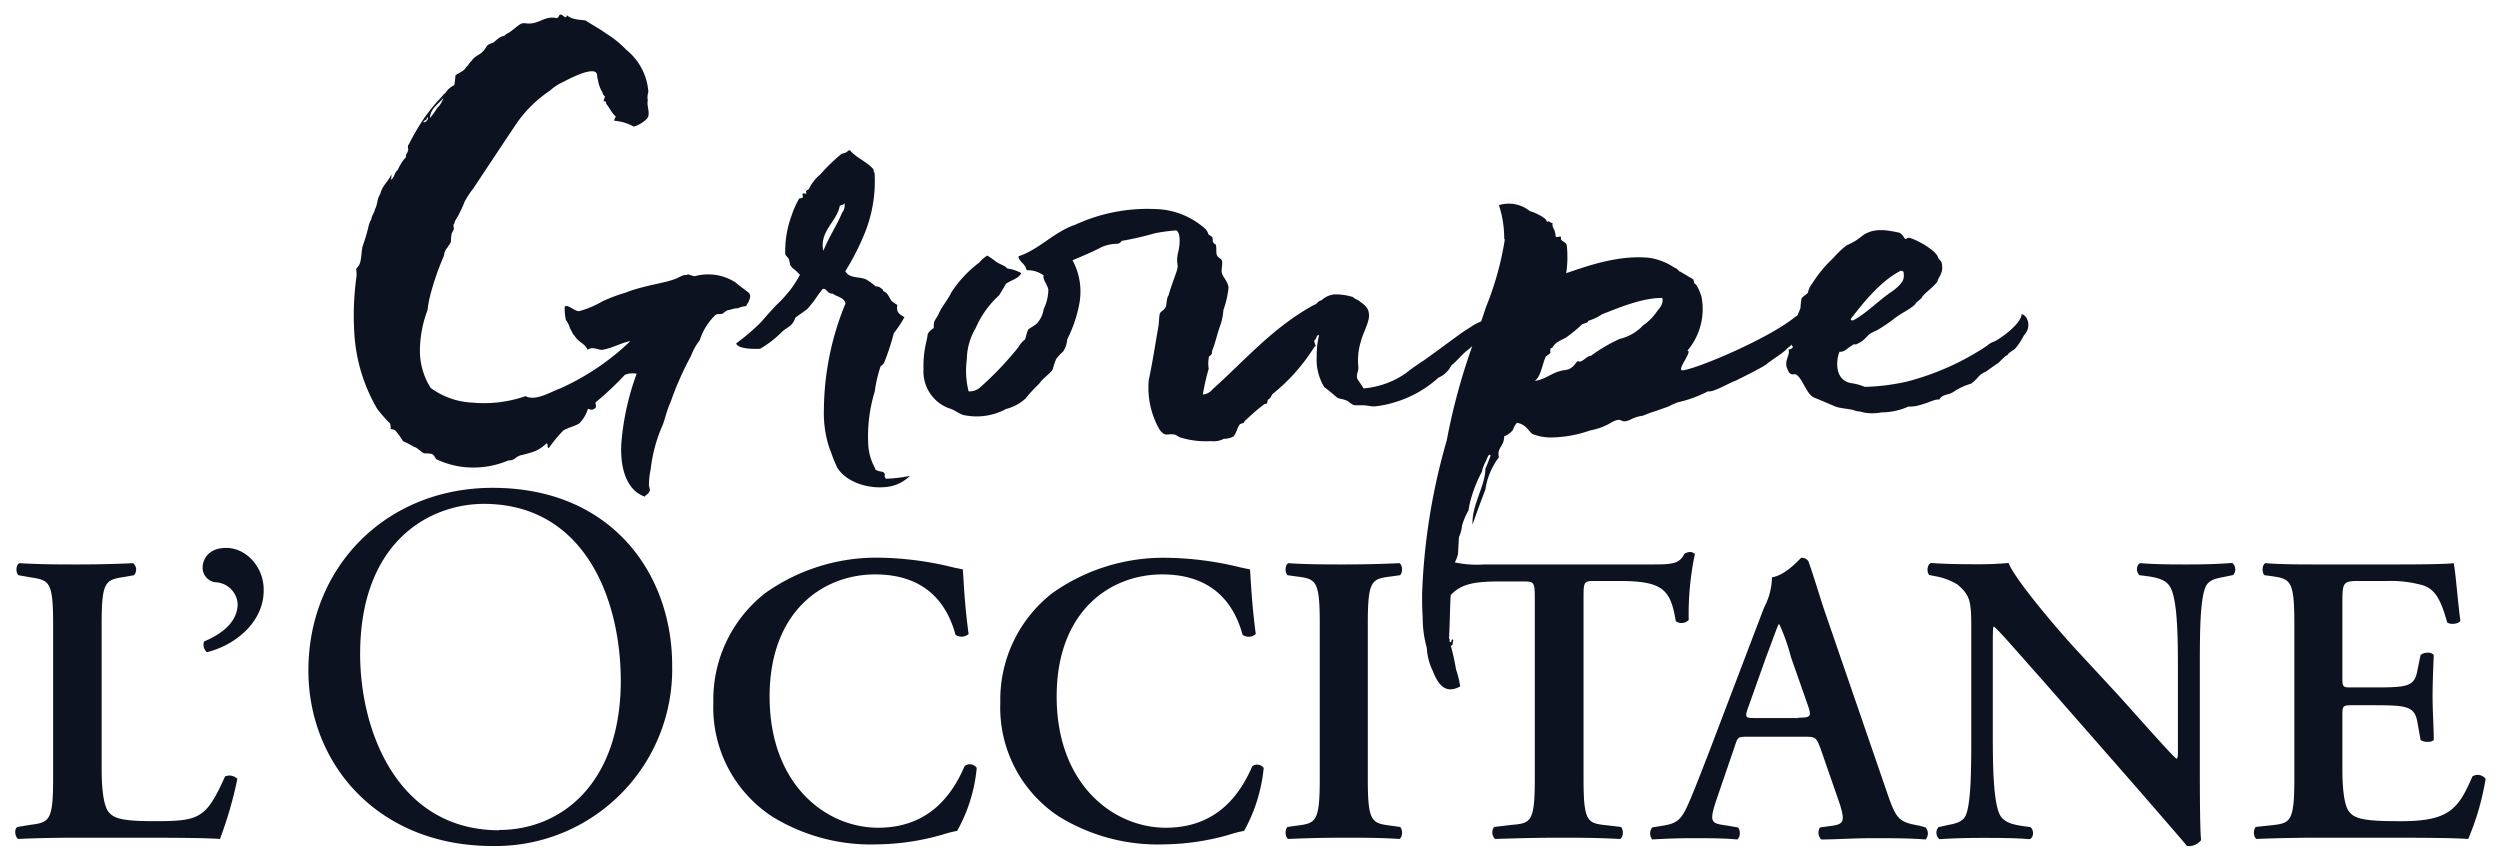
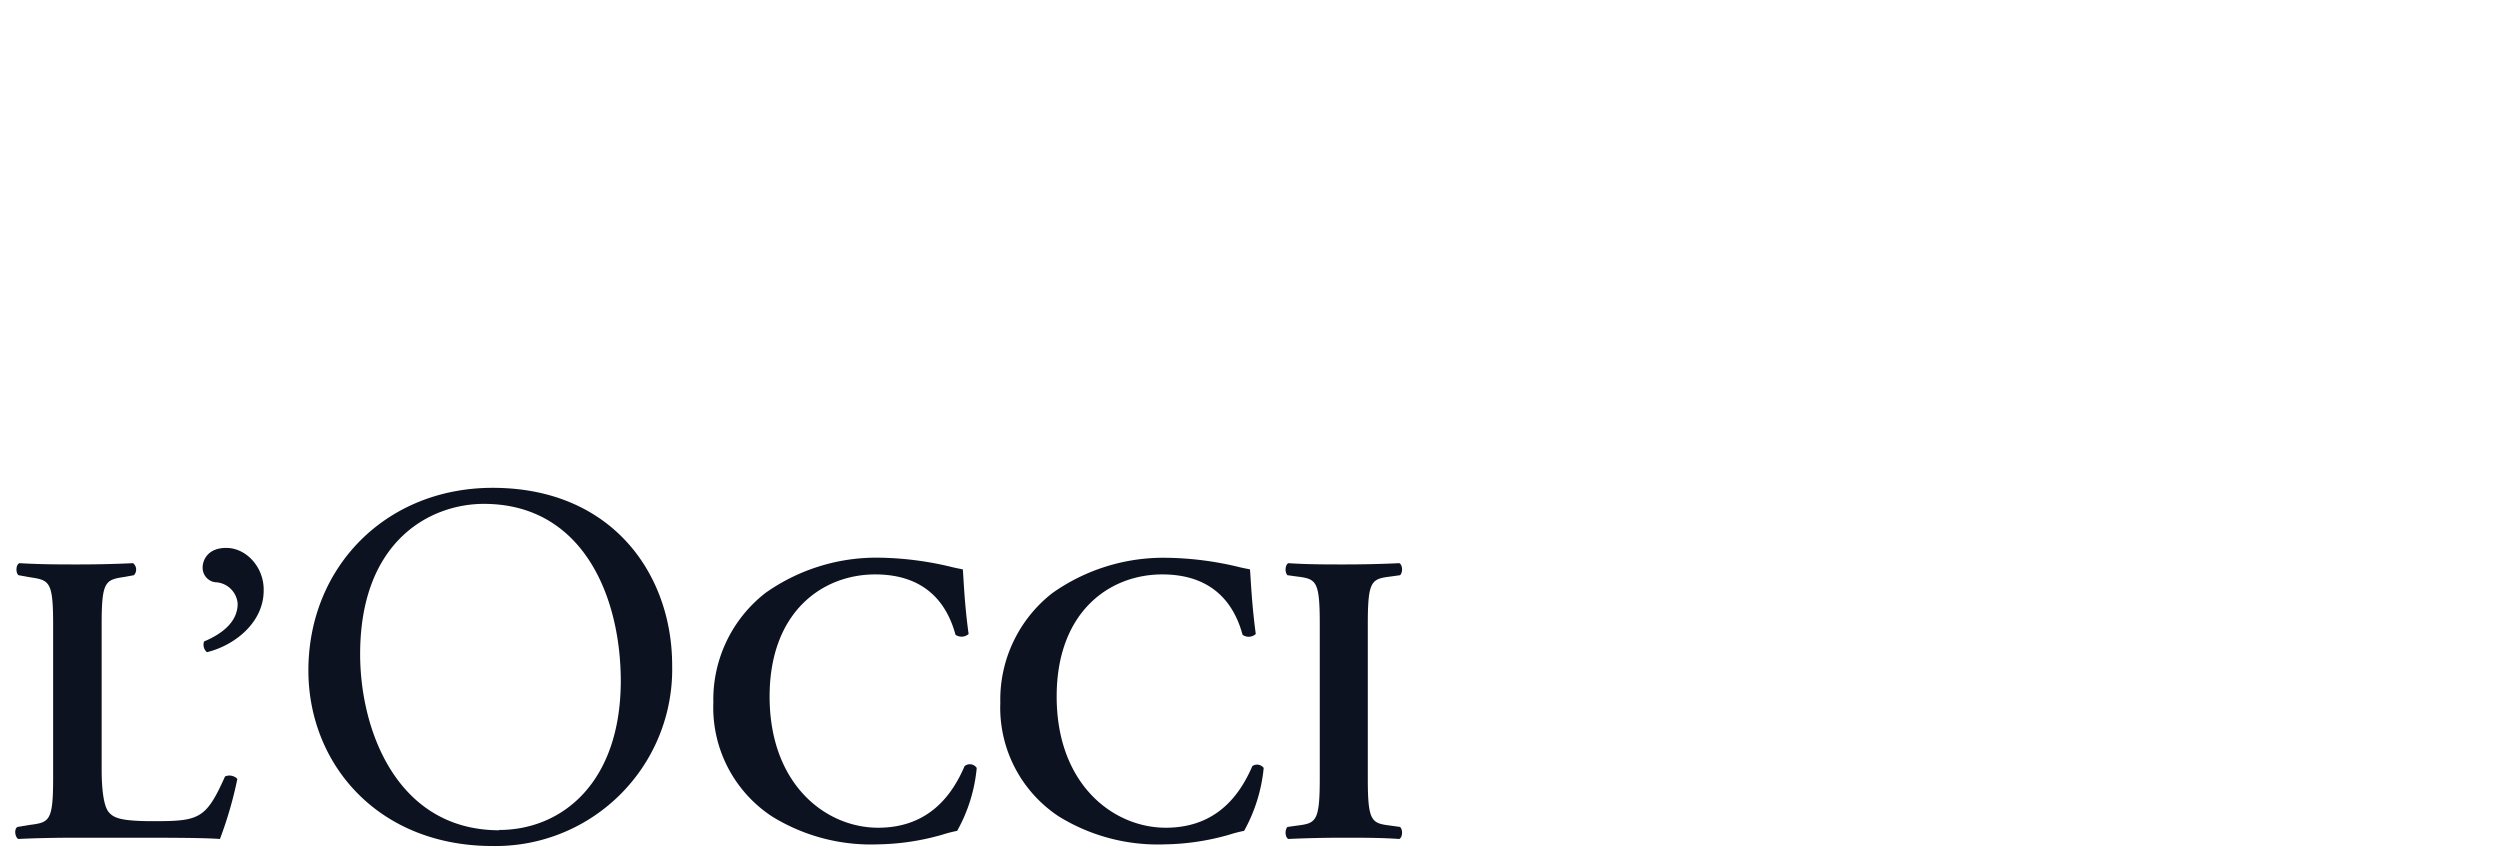
<svg xmlns="http://www.w3.org/2000/svg" viewBox="0 0 255.52 87.17">
  <defs>
    <style>.cls-1{fill:#0c1220}</style>
  </defs>
  <path class="cls-1" d="M23 79.36c-1.95 4.36-2.63 4.57-7.32 4.57-3.39 0-4.07-.34-4.57-.93s-.72-2.25-.72-4.36V63.78c0-4.4.38-4.52 2.37-4.82l.93-.17a.84.84 0 00-.09-1.23c-1.86.09-3.76.13-5.62.13s-3.85 0-6-.13c-.38.17-.38 1-.09 1.23l1.17.21c2 .3 2.37.42 2.37 4.82v15.71c0 4.4-.38 4.52-2.37 4.78l-1.27.21c-.38.21-.25 1.06.08 1.23 1.78-.09 3.9-.13 6.06-.13h4.4c4.74 0 8.38 0 10.15.13a40.11 40.11 0 001.78-6.14 1.13 1.13 0 00-1.26-.25zM23.12 56c-1.9 0-2.41 1.27-2.41 2A1.49 1.49 0 0022 59.51a2.37 2.37 0 012.29 2.2c0 1.86-1.61 3.09-3.43 3.85a1 1 0 00.29 1.1c2.92-.72 5.8-3.09 5.8-6.3C27 58 25.19 56 23.12 56zM50.35 49.86c-10.9 0-18.83 8.1-18.83 18.67 0 9.53 7.09 17.94 18.83 17.94A18.06 18.06 0 0068.7 68c0-9.3-6.13-18.14-18.35-18.14zm.69 35c-10.42 0-14.23-10.16-14.23-18 0-11.6 7.19-15.36 12.64-15.36 10.1 0 14 9.42 14 18.15-.04 10.42-6.06 15.18-12.45 15.18zM98.59 78.3c-1.18 2.75-3.51 6.3-8.84 6.3s-11.09-4.4-11.09-13.41c0-8.67 5.42-12.48 10.79-12.48 5.59 0 7.49 3.51 8.21 6.17A1.09 1.09 0 0099 64.8c-.43-3.13-.51-5.63-.59-6.6-.39-.09-.68-.13-1.19-.26a33.12 33.12 0 00-7.3-.94 19.62 19.62 0 00-11.68 3.6 13.81 13.81 0 00-5.33 11.21 13.32 13.32 0 006 11.64 19.24 19.24 0 0010.84 2.85 25 25 0 006.6-1 13.34 13.34 0 011.48-.38 16.2 16.2 0 002-6.43.85.85 0 00-1.24-.19zM128 78.3c-1.19 2.75-3.51 6.3-8.85 6.3S108 80.2 108 71.19c0-8.67 5.41-12.48 10.79-12.48 5.58 0 7.49 3.51 8.21 6.17a1.07 1.07 0 001.35-.08c-.42-3.13-.51-5.63-.59-6.6-.38-.09-.68-.13-1.19-.26a33 33 0 00-7.32-.93 19.65 19.65 0 00-11.68 3.6 13.81 13.81 0 00-5.33 11.21 13.32 13.32 0 006 11.64 19.28 19.28 0 0010.83 2.84 25 25 0 006.61-1 12.79 12.79 0 011.48-.38 16.53 16.53 0 002-6.43.85.85 0 00-1.16-.19zM142.17 58.92l.93-.13c.3-.29.26-1.06-.08-1.23-1.86.09-3.77.13-5.63.13s-3.85 0-5.71-.13c-.34.17-.38.94-.09 1.23l.93.13c2 .25 2.37.38 2.37 4.86v15.75c0 4.48-.38 4.61-2.37 4.86l-.93.13c-.29.3-.25 1.06.09 1.23 1.86-.09 3.85-.13 5.71-.13s3.77 0 5.63.13c.34-.17.38-.93.08-1.23l-.93-.13c-2-.25-2.37-.38-2.37-4.86V63.78c0-4.48.38-4.61 2.37-4.86z" />
-   <path class="cls-1" d="M164.22 84.35c-2-.21-2.37-.34-2.37-4.82V61.25c0-1.78 0-1.87 1.14-1.87h2.41c4.53 0 5.33.81 5.88 4.11a1 1 0 001.32-.13 29.81 29.81 0 01.63-6.73.69.69 0 00-.55-.21 1.28 1.28 0 00-.51.17c-.51 1-1.14 1.1-3.21 1.1h-17.27a10.63 10.63 0 01-3-.21 3.15 3.15 0 00.32-.83c.06-.54.06-1.31.12-1.79a3.37 3.37 0 00.3-1.14 7.29 7.29 0 01.66-1.55s.06-.36.12-.66a13.63 13.63 0 011.25-3.29 3.81 3.81 0 01.36-1c.12-.12.3-1 .54-.66-.18.42-.36 1-.54 1.32 0 1.79-1.43 3.77-1.31 5.74.42-1.25.9-2.51 1.31-3.59a7.16 7.16 0 011.38-3.29c-.24-1 .54-1.08.54-2.15a2 2 0 00.9-.66 1.85 1.85 0 01.41-.72c.9.18 1.08.72 1.56 1.14a5.15 5.15 0 002.09.36 12.37 12.37 0 003.83-.72 6.4 6.4 0 002.22-.84c1.25-.66.71.36 2.09-.36a3.64 3.64 0 011.08-.3c.12-.06.9-.36 1.13-.42l1-.35c.9-.3.36-.18 1.44-.6a12.86 12.86 0 003.07-1.12c.54.12 2-.78 2.81-1.08 0 0 2.81-1.37 3.23-1.73s1.68-1.14 2-1.5.08 0 .5-.46a.69.69 0 00.16.22c-.12.24-.3.24-.48.3.24.42-.36 1-.18 1.74.06.12.18.6.42.72s.36 0 .54.06c.71.41 1.07 2.09 1.91 2.39.18.06 2 .84 2.15.9.66.24 1.44.18 2.16.47a2.55 2.55 0 01.66.12 4.78 4.78 0 001.85 0 6.74 6.74 0 002.75-.59 3.82 3.82 0 001.44-.24c.72-.18 1.26-.54 1.73-.48.36-.6.9-.42 1.44-.78a6.19 6.19 0 011.8-.84c.77-.54.71-.9 1.55-1.25.24-.18 1.08-.78 1.2-.84s.71-.78 1-.84c0-.18.65-.54.77-.66a6.75 6.75 0 00.9-1.37c.78-.78.42-2-.24-2.16-.06 1-2.09 2.46-2.81 2.81a1.84 1.84 0 00-.72.42 26.67 26.67 0 01-8.2 3.67 21.62 21.62 0 01-4.3.54 5.79 5.79 0 00-1.26-.36c-2-.24-1.62-2.63-1.32-3.23.54.06.9-.48 1.32-.66.06-.18.36 0 .54-.18.6-.23 1-.83 1.25-1a8 8 0 01.72-.36 15.11 15.11 0 001.62-1.08c.72-.6 1.67-1 2.27-1.55.06-.24.72-.6.72-.78.42-.54 1-.84 1.56-1.56.11-.54.71-.9.41-2-.06-.12-.3-.3-.35-.48-.18-.66-2-1.74-2.94-2-.24 0-.36.23-.48.05s-.3-.53-.65-.59c-1.14-.24-2.58-.54-3.77.42a5.77 5.77 0 01-1.5.89 9.87 9.87 0 00-1.38 1.32 12.77 12.77 0 00-2.15 2.61 2 2 0 00-.42.9c-.12.18-.48.36-.66.6a9.6 9.6 0 00-.11 1c-.06.17-.18.44-.32.75l-.23.15c-2.63 2.16-9.93 5.27-11.48 5.45-.72.06 1.07-2 .47-2a6.59 6.59 0 001.44-5.56c-.18-.54-.48-1.26-.72-1.32-.06-.18-.06-.36-.12-.42l-1.31-.78c-.18 0-.24-.29-.6-.41a6.38 6.38 0 00-2.51-1c-3.23-.36-6.59.9-8.56 1.56a11.15 11.15 0 00.06-2.82c-.06-.42-.66-.42-.6-.77s-.42.05-.54-.18c-.06-.84-.42-.9-.3-1.32-.35-.12-.47-.36-.65-.06.41-.42-1.8-1.32-1.62-1.14a3.41 3.41 0 00-3.23-.66 10.65 10.65 0 01.54 3.36.46.46 0 00.06.17 31.09 31.09 0 01-1.92 6.88c-.16.5-.33 1-.49 1.47a5.76 5.76 0 00-1.25.69c-.65.36-1.61 1.14-4.6 3.29a22.34 22.34 0 00-1.86 1.32 8.89 8.89 0 01-4.31 1.55c-.29-.48-.53-.78-.65-1-.12-.47.12-.65.12-1.13a6.54 6.54 0 01.24-2.63c.23-.9.71-1.68.83-2.46.12-1.13-.6-1.37-1.07-1.79-.48-.18-.54-.36-.66-.36a5.93 5.93 0 00-1.8-.24 2.23 2.23 0 00-1.31.6c-.48.12-.36.36-.78.48-4.25 2.33-7.12 5.74-10.35 8.61a1.39 1.39 0 01-1 .54 22.92 22.92 0 01.6-2.63 3.26 3.26 0 010-1.08c0-.24.06-.12.3-.42.06-.06 0-.12.06-.36.3-.72.48-1.61.78-2.45a5.91 5.91 0 00.36-1.68 10.19 10.19 0 00.53-2.33c-.12-.72-.65-1.08-.71-1.61 0-.36.06-.6.06-.9 0-.54-.36-.36-.54-.78-.12-.24 0-.72-.12-1.08-.06-.06-.24-.12-.3-.3a1.59 1.59 0 00-.06-.47c0-.06-.36-.18-.42-.36a1.08 1.08 0 00-.36-.54 7.92 7.92 0 00-4.37-1.92 17.62 17.62 0 00-8.85 1.56c-2.16.72-3.65 2.51-5.81 3.23.06.48.48.66.66 1 .12.06.12.42.24.42a2.73 2.73 0 011.68.53c-.12.42.36.9.48 1.44a4.64 4.64 0 01-.48 2 2.72 2.72 0 01-.72 1.5 7.49 7.49 0 01-.72.48c-.3.18-.3.78-.48 1.14a2.53 2.53 0 00-.66.77 33 33 0 01-4 4.19A1.66 1.66 0 0199 40a8.71 8.71 0 01-.18-3.29 6.37 6.37 0 01.9-3.17 9.74 9.74 0 012.39-3.35c.24-.36.54-.9.72-1.2.66-.42 1.31-.54 1.55-1.08a4.2 4.2 0 00-1.43-.47c-.3-.36-.84-.42-1.26-.78a8.78 8.78 0 00-.78-.54 3.41 3.41 0 00-.83.72 12.06 12.06 0 00-2.82 3c-.36.78-1 1.49-1.31 2.21-.12.3-.42.66-.48.9s0 .48-.06.6c-.48.3-.6.6-.6.66s-.06.42-.12.66a10.77 10.77 0 00-.3 2.87 4 4 0 002.63 4c.54.12 1.08.65 1.62.71a6.31 6.31 0 004.19-.65 4.6 4.6 0 002-1.08 15 15 0 011.38-1.5c.42-.6 1.08-1 1.37-1.43a11.36 11.36 0 01.36-1.08 4.76 4.76 0 01.72-.78 2.61 2.61 0 00.42-1.25 13.39 13.39 0 001.26-3.77 6.73 6.73 0 00-.72-4.31c.72-.3 2-.84 2.69-1.2a3.9 3.9 0 011.86-.48.57.57 0 00.47-.3 30.4 30.4 0 003.36-.77 17.22 17.22 0 012.21-.3c.54.24.36 1.73.18 2.33-.24 1.26.18 1-.18 2s-.6 1.67-.78 2.33c-.18.18-.18.72-.24 1-.06.47-.6.59-.66.89s-.06.72-.12 1.2c-.3 1.67-.59 3.65-1 5.56a8.62 8.62 0 001.13 5.09c.66.78.66.3 1.56.48.06 0 .48.3.6.3a8.83 8.83 0 003 .36h.12a2.17 2.17 0 001.26-.24 2.12 2.12 0 001-.24c.36-.48.36-.9.66-1.26a2.5 2.5 0 01.36-.12c.06-.06.06-.18.24-.3a20.61 20.61 0 011.79-1.55.51.51 0 01.36-.12c.06-.18.06-.36.12-.42.24-.12.3-.3.42-.54a19 19 0 004.31-4.85c.3-.06-.06-.36 0-.66.3-.23.18-.59.48-.53a8.44 8.44 0 00-.24 2.15 5.39 5.39 0 00.78 3.17c.29.18.89.72 1.25 1 .12.18.6.18.84.3.42.06.66.54 1.08.54h.71c.48 0 .84.12 1.2.12a10 10 0 002.1-.42 11.53 11.53 0 004.48-2.52 2.63 2.63 0 001.32-1.25c.6-.48 1.08-1.14 1.73-1.62.15-.12.28-.24.41-.36a64.15 64.15 0 00-2.61 9.64 64.36 64.36 0 00-2.52 15.67c0 .77 0 1.58.06 2.36a11.51 11.51 0 00.42 3.18 6.13 6.13 0 00.6 2.33c.6 1.55 1.37 2.39 2.81 1.61a9.2 9.2 0 00-.42-1.73 24.22 24.22 0 00-.54-2.45c.24.06.18-.3.24-.42s-.06-.36-.18-.06c0 .06 0 .18-.12.12s0-.36-.12-.36c.08-1.36.09-2.85.17-4.43 1.1-1.18 2.47-1.4 5.09-1.4h2.37c1.1 0 1.14.09 1.14 1.87v18.23c0 4.48-.38 4.61-2.37 4.78l-1.78.21a.92.92 0 00.09 1.23c2.71-.09 4.69-.13 6.56-.13s3.76 0 6.21.13c.35-.17.39-.93.09-1.23zm29.91-56.6s.06-.17.41 0a1.63 1.63 0 010 .78c-.11.42-.77 1-1.25 1.32-1.32.9-2.51 2.15-3.83 2.87 0 0-.3.12-.3-.12 1.38-1.79 3.05-3.83 4.97-4.85zM158 36.43a4 4 0 00.47-.36 1.19 1.19 0 010-.42c0-.06.18-.06.24-.18.24-.42.6-.59 1.32-.95a13.78 13.78 0 001.68-1.38l.53-.18.12-.18a4.93 4.93 0 001.38-.66c1.85-.71 4.07-1.67 6.16-1.67.18.66-.42 1.19-.54 1.37a5.3 5.3 0 01-1.43 1.44 4.73 4.73 0 01-2.39 1.38 16.62 16.62 0 00-2.94 1.73c-.36 0-.72.48-1 .54-.06.12-.3 0-.36 0-.3.3-.36.54-.72.72-.12.18-.72.18-1.08.3-.78.18-1.61.89-2.57 1 .64-.47.76-1.72 1.13-2.5z" />
-   <path class="cls-1" d="M196.17 84.39c-2.16-.38-2.37-.68-3.34-3.51l-6.1-17.73c-.67-1.9-1.22-3.89-1.9-5.8a.85.85 0 00-.72-.34c-.09 0-1.48 1.74-3 2a6.83 6.83 0 01-.81 3.09l-5.75 15.1c-.89 2.28-1.57 4.06-2.08 5.16-.63 1.4-1.1 1.78-2.33 2l-1.27.21a1 1 0 000 1.23c1.48-.09 2.79-.13 4.19-.13 1.73 0 3.13 0 4.48.13.34-.17.38-.93.09-1.23l-1.23-.21c-1.57-.21-1.74-.34-.89-2.84l1.74-5.08c.38-1.14.33-1.14 1.43-1.14h5.63c1.19 0 1.31 0 1.74 1.14l2 5.76c.55 1.82.42 2.07-1.1 2.24l-.93.13a1 1 0 00.12 1.23c1.48 0 3.35-.13 5.16-.13 2.21 0 3.77 0 5.51.13a.92.92 0 000-1.23zm-12.36-11h-4.4c-1 0-1.14 0-.68-1.23l1.78-5c.76-2 1.1-3 1.27-3.34h.09a20.35 20.35 0 011.18 3.34l1.78 5.08c.34 1.02.17 1.11-1.02 1.11zM223.63 57.69c-1.65 0-3.22 0-4.87-.13-.42.13-.46.94-.08 1.23l1 .13c1.06.17 1.74.42 2.12 1.06.76 1.27.8 5.16.8 8.33v8.25c0 .68 0 .89-.13 1-.42-.25-4.35-4.74-6.13-6.69l-4.23-4.57c-1.48-1.6-6.1-6.94-6.82-8.76-1 .09-2 .13-2.92.13-1.05 0-3.38 0-5-.13-.42.13-.47 1-.17 1.23l.64.13a6.54 6.54 0 012.24.85c1.44 1.22 1.4 1.9 1.4 5.2V75c0 3.34 0 7-.56 8.33-.29.68-1.05.85-1.86 1l-.93.21a.87.87 0 00.09 1.23c1.48-.09 2.62-.13 4.4-.13 1.61 0 3.26 0 4.82.13.43-.13.47-.93.09-1.23l-.93-.13c-1.06-.17-1.78-.42-2.16-1.06-.72-1.27-.76-5.16-.76-8.33v-8.27c0-2.25 0-2.71.12-2.71.72.63 2.08 2.24 4.83 5.33l9.9 11.3c3 3.47 4.27 4.91 5 5.8a1.61 1.61 0 001.44-.6c-.13-1-.13-6.17-.13-7.44V68.31c0-3.34 0-7 .59-8.33.3-.68 1-.85 1.82-1l1-.21a.87.87 0 00-.09-1.23c-1.61.11-2.71.15-4.53.15zM252.7 79.36c-1.48 3.43-2.42 4.65-7.79 4.57-3.55 0-4.27-.34-4.78-.93s-.72-2.25-.72-4.4v-5.38c0-1.06 0-1.14 1-1.14h2c3.68 0 4.4.08 4.69 1.86l.3 1.69c.34.26 1.14.26 1.35 0 0-1.35-.12-2.83-.12-4.44s.08-3.09.12-4.23c-.21-.34-1-.34-1.35 0l-.3 1.44c-.29 1.82-1 1.86-4.69 1.86h-2c-1 0-1 0-1-1.14v-7.24c0-2.41 0-2.5 1.82-2.5h2.83a12.23 12.23 0 013.39.39c1.35.33 2 1.39 2.67 3.85.33.25 1.18.16 1.35-.17-.25-1.82-.51-5.17-.68-5.89-.55.09-3 .13-5.71.13H237c-1.86 0-3.85 0-5.46-.13-.34.17-.38.94-.09 1.23l.68.09c2 .29 2.37.42 2.37 4.9v15.75c0 4.48-.38 4.61-2.37 4.82l-1.57.17c-.29.3-.25 1.06.09 1.23 1.9-.09 4.49-.13 6.35-.13h4.82c5 0 8.59 0 10.45.13a26.63 26.63 0 001.78-6.14 1 1 0 00-1.35-.25zM73.14 32.18c.18-.12.6-.06.72-.12a2.55 2.55 0 01.53-.36c.24 0 .72-.24 1-.18a2.31 2.31 0 01.9-.23c0-.12.06-.18.18-.36.48-1 0-1-.42-1.38a10.26 10.26 0 01-.84-.66 5.17 5.17 0 00-4.21-.66c-.42-.06-.77-.3-.77-.12-.48-.06-.84.3-1.44.48-1.26.42-3 .6-4.85 1.32a16.76 16.76 0 00-2.39.9 9.51 9.51 0 01-2.39 1c-.54-.06-1.08-.71-1.44-.48a5.37 5.37 0 00.12 1.38 2.68 2.68 0 01.42.84c.18.3.3.66.48.78.36.66 1.08.77 1.31 1.43.48-.36.9-.06 1.44 0 1-.12 2.09-.77 2.93-.89a25.29 25.29 0 01-7.18 4.84c-1 .36-2.51 1.32-3.53.78a12.94 12.94 0 01-5.44.66 7.79 7.79 0 01-4.25-1.5 7.1 7.1 0 01-1.1-3.65 11.82 11.82 0 01.78-4.31 11.29 11.29 0 01.3-1.61 27.48 27.48 0 011.38-3.95 1.35 1.35 0 01.36-.84c.12-.24.29-.36.35-.6a3.66 3.66 0 01.06-.71c0-.18.24-.48.24-.6s-.12-.48.06-.54c0-.3.36-.66.48-1a10.16 10.16 0 00.54-1.19 9 9 0 01.9-1.38c1.43-2.15 3.05-4.61 4.54-6.82a12.86 12.86 0 013.29-3.18 5 5 0 011.38-.9c.78-.42 2.69-1.38 3.29-1 .24.18.12.54.24.78a3.5 3.5 0 00.48 1.32.43.43 0 00.24.36c0 .12-.12.36-.12.47s.24 0 .24.18v.12c.36.42.6 1 1 1.32a.8.8 0 00-.18.42 4.81 4.81 0 012 .6c.54-.12 1.44-.72 1.5-1.08.12-.54-.18-1.08-.06-1.61a1.59 1.59 0 01.06-.84A6.09 6.09 0 0064 5.08a9.83 9.83 0 00-2-1.62c-.72-.53-1.44-.89-2.15-1.37-.71-.09-1.43-.09-1.91-.54-.06.48-.36 0-.6-.06s-.18.36-.48.36c-1-.24-1.61.42-2.51.54-.42.06-.72-.06-1 0s-1 .78-1.43 1c-.06.06-.24.06-.3.24-.72.18-.78.42-1.2.72-.3.12-.54.18-.66.36s-.29.48-.59.72-.72.36-1 .84c-.18.06-.3.47-.54.6-.18.41-.78.59-1.08.83a8.22 8.22 0 01-.12 1 2.15 2.15 0 00-.89.78c-.24.18-.48.54-.84.89A20.52 20.52 0 0043.4 12a24.44 24.44 0 00-1.61 2.75c-.18.18-.06.42-.06.54a1.48 1.48 0 01-.24.54c0 .12 0 .36-.12.36a5 5 0 00-.72 1.19c-.36.24-.3.78-.72 1a.89.89 0 00.06-.54c-.3.72-.9 1.08-1.13 2-.36.54-.25 1.07-.54 1.55-.06.36-.36.72-.36 1a2.61 2.61 0 00-.3.78 18.39 18.39 0 01-.6 2c-.12.54-.12 1.2-.24 1.62s-.24.42-.42.72a2.83 2.83 0 010 1 29 29 0 00-.18 5.63 17.25 17.25 0 002.34 7.66 16 16 0 001.19 1.37c.18.12.18.36.18.66.12.06.36.06.48.18a7.73 7.73 0 01.78 1.08 10.31 10.31 0 011.14.59c.35.06.83.66 1.07.66s.48 0 .72.06.36.42.48.54a9 9 0 002.27.72 9.14 9.14 0 005.09-.6 1.09 1.09 0 00.66-.18 1.54 1.54 0 01.65-.36 10.09 10.09 0 001.44-.42 3.84 3.84 0 001.14-.78c.24.07 0 .42.24.48a13.73 13.73 0 011.49-1.8c.48-.3 1.14-.42 1.62-.72a3.57 3.57 0 00.89-1.49c.18 0 .36.23.72-.06.18-.06.06-.36.06-.6a32.38 32.38 0 003-2.82 2.11 2.11 0 011.2-.11 26.69 26.69 0 00-1.56 7.06c-.17 2.69.6 4.9 2.4 5.5 0-.12.42-.3.42-.48.24-.18-.06-.48 0-.9A7.76 7.76 0 0166.5 48a15.58 15.58 0 011.25-4.61c.3-.84.42-1.49.78-2.27a32.23 32.23 0 012.09-4.73 6.17 6.17 0 01.9-1.62 6.17 6.17 0 011.62-2.59zM45.32 10a2.54 2.54 0 01-.66 1.07 6.66 6.66 0 01-.72 1c.06-1.01.84-1.37 1.38-2.07zm-1.68 2c.3 0-.12.6-.36.48 0-.22.36-.1.36-.48zM77.69 35.65A10.78 10.78 0 0079.84 34c.6-.6 1.14-.6 1.44-1.5.06-.12 1.13-.78 1.31-1 .9-1.07.54-.71 1.44-1.91.42-.3.48.48 1.08.42.48.36 1.13.36 1.31 1a28.93 28.93 0 00-2.21 10.77 11.76 11.76 0 00.36 3.35 7.92 7.92 0 00.36 1.07 13.05 13.05 0 00.66 1.62c.83 1.37 3.11 2.27 5.32 1.91A4 4 0 0093 48.64a14.8 14.8 0 01-2.45.29c-.3-.35.06-.35-.24-.65-.18-.12-.54-.06-.84-.3l-.06-.18a5.58 5.58 0 01-.65-2.1 15.67 15.67 0 01.65-5.7 13.76 13.76 0 01.59-2.55c.06-.06.36-.3.36-.36a25.75 25.75 0 001-3.05 10.86 10.86 0 001.08-1.62c-.36-.24-.9-.42-.72-1.25a3.64 3.64 0 01-.6-.42c-.36-.54-.36-.78-.84-1 0 0-.06-.24-.18-.24a.77.77 0 00-.6-.24 6.14 6.14 0 00-1-.72c-.66-.3-1.68-.06-2.1-.83a26.16 26.16 0 001.86-3.59 14.21 14.21 0 001.13-6.47c-.05 0-.11-.18-.11-.35-.6-.72-1.56-1.08-2.28-1.8-.12-.24-.24-.12-.3-.12-.24.3-.54.24-.72.36a18.58 18.58 0 00-2.15 2.09 4.37 4.37 0 00-1.14 1.44c0 .06-.23.18-.3.24s.07.12 0 .3c0 0-.29-.12-.35 0s.06.24 0 .36-.3.06-.36.12a8.69 8.69 0 00-.76 1.7 10.42 10.42 0 00-.66 4c0 .06.36.42.36.48.3 1-.06.3.36.9a5 5 0 01.78.71 12.31 12.31 0 01-1 1.56 14 14 0 01-1.44 1.56c-.66.71-.66.71-1.55 1.73a22 22 0 01-2.52 2.15c.04.38.94.62 2.44.56zm8.14-14.6c.12-.12.41-.06.47-.3a1.13 1.13 0 01-.24 1c-.47 1.2-1.31 2.4-1.91 3.89-.42-2.01 1.38-2.97 1.68-4.59z" />
</svg>